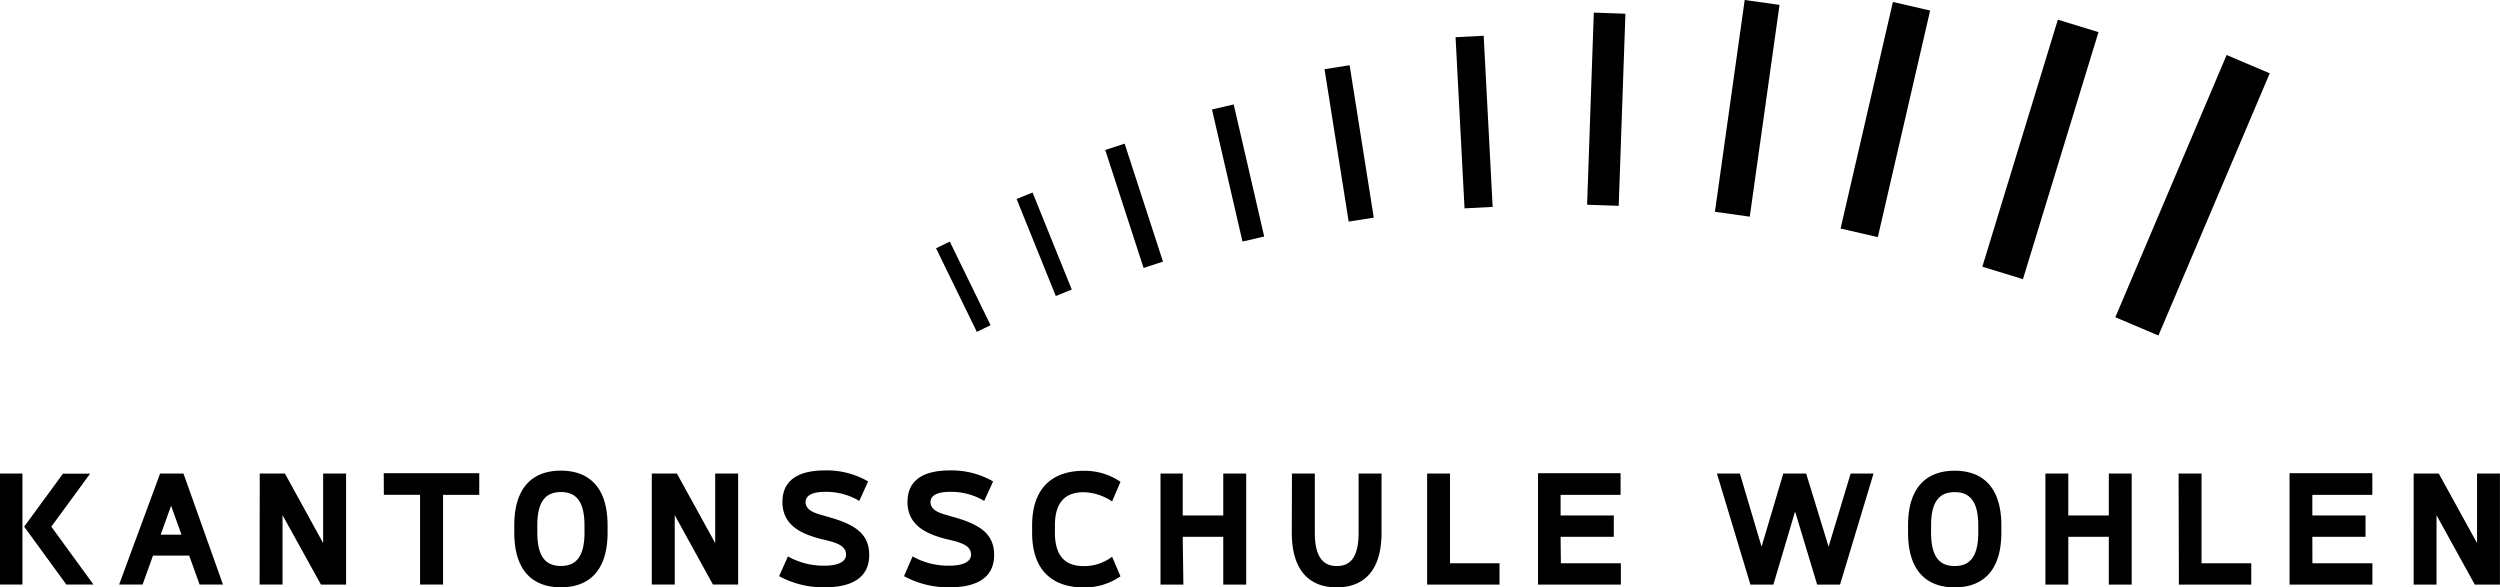
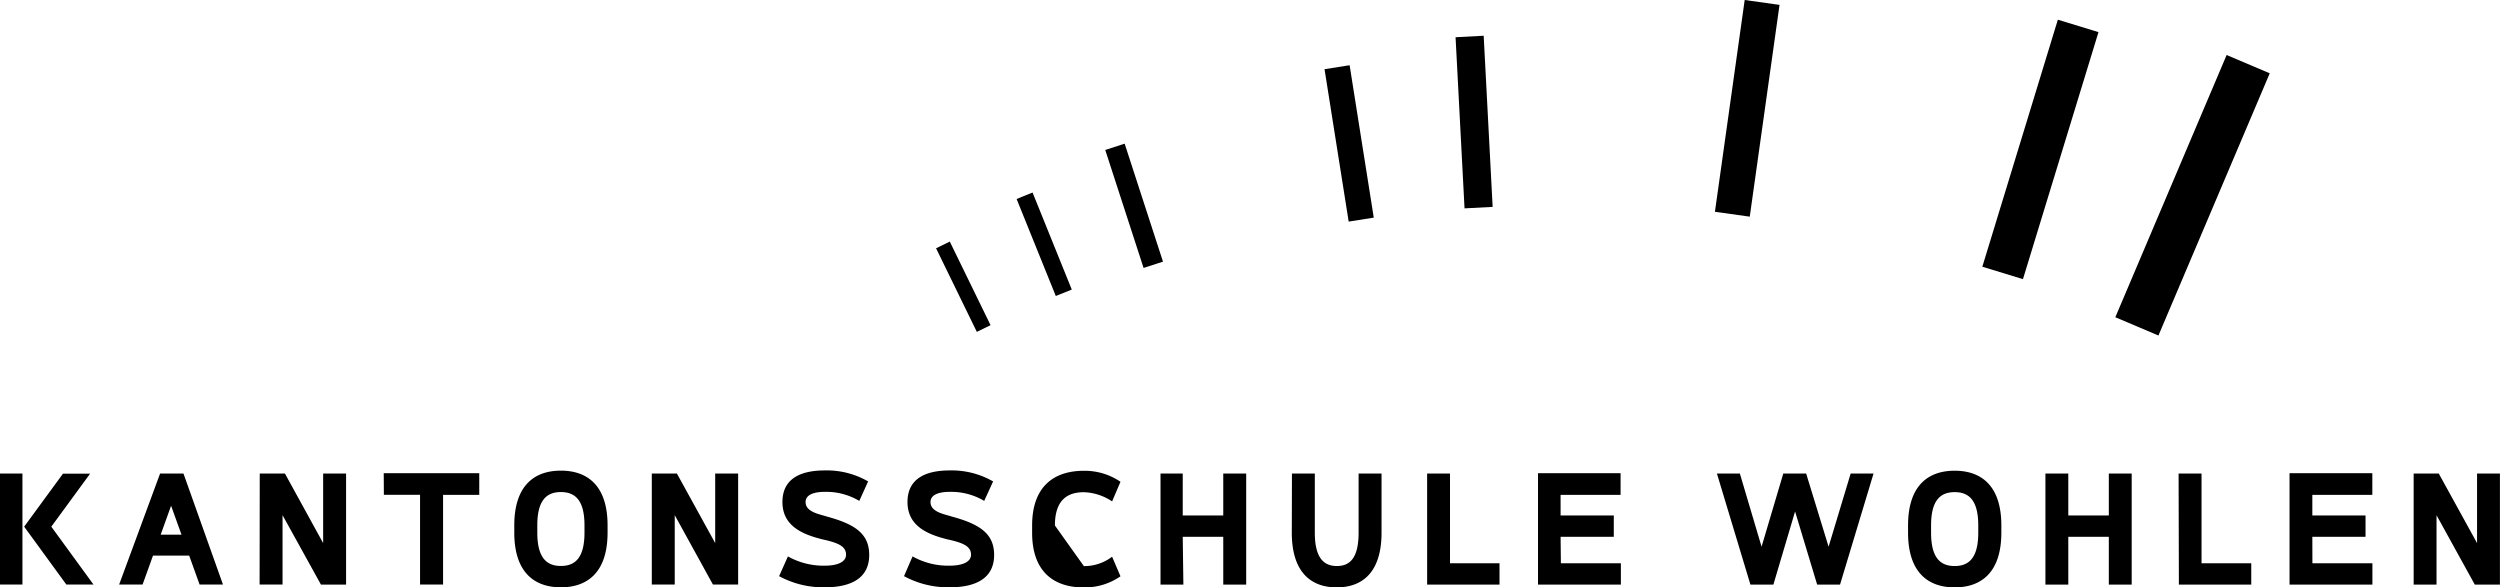
<svg xmlns="http://www.w3.org/2000/svg" viewBox="0 0 345.43 81.16">
  <defs>
    <style>.a{fill:#000;}</style>
  </defs>
-   <path class="a" d="M444.15,118.1h3.16v-9.59l5.29,9.59h3.47V102.75h-3.16v9.61l-5.29-9.61h-3.47Zm-14-6.61h7.35v-2.95h-7.35V105.7h8.29v-3H427V118.1h11.45v-2.95h-8.29Zm-18.44,6.61h10v-2.95h-6.87v-12.4h-3.17Zm-15.28-6.61h5.6v6.61h3.16V102.75h-3.16v5.79h-5.6v-5.79h-3.16V118.1h3.16Zm-22.14-.57c0,5.43,2.71,7.56,6.44,7.56s6.45-2.13,6.45-7.56v-1c0-5.43-2.72-7.56-6.45-7.56s-6.44,2.13-6.44,7.56Zm9.7,0c0,3.5-1.3,4.61-3.26,4.61s-3.26-1.11-3.26-4.61v-1c0-3.49,1.3-4.6,3.26-4.6s3.26,1.11,3.26,4.6Zm-23.78-8.17h-3.16l-3,10.11-3-10.11h-3.17l4.63,15.35h3.17l3-10.11,3.05,10.11h3.16l4.63-15.35h-3.16l-3.05,10.11Zm-33.93,8.74h7.35v-2.95h-7.35V105.7h8.29v-3H323.16V118.1h11.45v-2.95h-8.29Zm-18.44,6.61h10v-2.95H311v-12.4h-3.16Zm-18.7-7.18c0,5.43,2.62,7.56,6.21,7.56s6.19-2.13,6.19-7.56v-8.17h-3.17v8.17c0,3.5-1.2,4.61-3,4.61s-3.05-1.11-3.05-4.61v-8.17h-3.16Zm-15.07.57h5.6v6.61h3.17V102.75h-3.17v5.79h-5.6v-5.79H271V118.1h3.16Zm-17.66-1.56c0-3.38,1.58-4.6,4-4.6a7.41,7.41,0,0,1,3.9,1.27l1.16-2.71a8.78,8.78,0,0,0-5.06-1.52c-4.15,0-7.15,2.18-7.15,7.56v1c0,5.39,3,7.56,7.15,7.56a8.73,8.73,0,0,0,5.06-1.54l-1.16-2.71a6.31,6.31,0,0,1-3.9,1.3c-2.41,0-4-1.21-4-4.61Zm-20.85,7a12.84,12.84,0,0,0,6.31,1.54c2.55,0,6.14-.62,6.14-4.47,0-2.92-1.94-4.25-5.86-5.31-1-.33-2.93-.61-2.93-2,0-1.06,1.25-1.41,2.65-1.41a8.94,8.94,0,0,1,4.77,1.25l1.23-2.69a11.48,11.48,0,0,0-6-1.52c-2.93,0-5.83.88-5.83,4.37s3.11,4.54,5.5,5.15c2.15.47,3.28.94,3.28,2.12,0,1-1.16,1.52-3,1.52a10,10,0,0,1-5.08-1.28Zm-17.26,0a12.84,12.84,0,0,0,6.31,1.54c2.55,0,6.14-.62,6.14-4.47,0-2.92-1.94-4.25-5.86-5.31-1-.33-2.93-.61-2.93-2,0-1.06,1.25-1.41,2.65-1.41a8.94,8.94,0,0,1,4.77,1.25l1.22-2.69a11.4,11.4,0,0,0-6-1.52c-2.93,0-5.84.88-5.84,4.37s3.12,4.54,5.51,5.15c2.15.47,3.28.94,3.28,2.12,0,1-1.16,1.52-2.95,1.52a10,10,0,0,1-5.08-1.28Zm-17.59,1.16h3.17v-9.59l5.28,9.59h3.48V102.75h-3.17v9.61l-5.29-9.61h-3.47Zm-19-7.18c0,5.43,2.71,7.56,6.44,7.56s6.45-2.13,6.45-7.56v-1c0-5.43-2.72-7.56-6.45-7.56s-6.44,2.13-6.44,7.56Zm9.7,0c0,3.5-1.3,4.61-3.26,4.61s-3.26-1.11-3.26-4.61v-1c0-3.49,1.3-4.6,3.26-4.6s3.26,1.11,3.26,4.6Zm-27.72-5.22h5v12.4h3.18V105.7h5v-3h-13.2Zm-17.17,12.4h3.17v-9.59L155,118.1h3.47V102.75h-3.17v9.61l-5.28-9.61h-3.48Zm-12.23-10.89,1.44,4h-2.88Zm-7.18,10.89h3.24l1.44-4h5l1.44,4h3.23L136,102.75h-3.23Zm-16.52,0h3.16V102.75h-3.16Zm3.4-8,5.83,8h3.75l-5.83-8,5.36-7.32h-3.75Z" transform="translate(-110.65 -37.32)" />
+   <path class="a" d="M444.15,118.1h3.16v-9.59l5.29,9.59h3.47V102.75h-3.16v9.61l-5.29-9.61h-3.47Zm-14-6.61h7.35v-2.95h-7.35V105.7h8.29v-3H427V118.1h11.45v-2.95h-8.29Zm-18.44,6.61h10v-2.95h-6.87v-12.4h-3.17Zm-15.28-6.61h5.6v6.61h3.16V102.75h-3.16v5.79h-5.6v-5.79h-3.16V118.1h3.16Zm-22.14-.57c0,5.43,2.71,7.56,6.44,7.56s6.45-2.13,6.45-7.56v-1c0-5.43-2.72-7.56-6.45-7.56s-6.44,2.13-6.44,7.56Zm9.7,0c0,3.5-1.3,4.61-3.26,4.61s-3.26-1.11-3.26-4.61v-1c0-3.49,1.3-4.6,3.26-4.6s3.26,1.11,3.26,4.6Zm-23.78-8.17h-3.16l-3,10.11-3-10.11h-3.17l4.63,15.35h3.17l3-10.11,3.05,10.11h3.16l4.63-15.35h-3.16l-3.05,10.11Zm-33.93,8.74h7.35v-2.95h-7.35V105.7h8.29v-3H323.16V118.1h11.45v-2.95h-8.29Zm-18.44,6.61h10v-2.95H311v-12.4h-3.16Zm-18.7-7.18c0,5.43,2.62,7.56,6.21,7.56s6.19-2.13,6.19-7.56v-8.17h-3.17v8.17c0,3.5-1.2,4.61-3,4.61s-3.05-1.11-3.05-4.61v-8.17h-3.16Zm-15.07.57h5.6v6.61h3.17V102.75h-3.17v5.79h-5.6v-5.79H271V118.1h3.16Zm-17.66-1.56c0-3.38,1.58-4.6,4-4.6a7.41,7.41,0,0,1,3.9,1.27l1.16-2.71a8.78,8.78,0,0,0-5.06-1.52c-4.15,0-7.15,2.18-7.15,7.56v1c0,5.39,3,7.56,7.15,7.56a8.73,8.73,0,0,0,5.06-1.54l-1.16-2.71a6.31,6.31,0,0,1-3.9,1.3Zm-20.85,7a12.84,12.84,0,0,0,6.31,1.54c2.55,0,6.14-.62,6.14-4.47,0-2.92-1.94-4.25-5.86-5.31-1-.33-2.93-.61-2.93-2,0-1.06,1.25-1.41,2.65-1.41a8.94,8.94,0,0,1,4.77,1.25l1.23-2.69a11.48,11.48,0,0,0-6-1.52c-2.93,0-5.83.88-5.83,4.37s3.11,4.54,5.5,5.15c2.15.47,3.28.94,3.28,2.12,0,1-1.16,1.52-3,1.52a10,10,0,0,1-5.08-1.28Zm-17.26,0a12.84,12.84,0,0,0,6.31,1.54c2.55,0,6.14-.62,6.14-4.47,0-2.92-1.94-4.25-5.86-5.31-1-.33-2.93-.61-2.93-2,0-1.06,1.25-1.41,2.65-1.41a8.94,8.94,0,0,1,4.77,1.25l1.22-2.69a11.4,11.4,0,0,0-6-1.52c-2.93,0-5.84.88-5.84,4.37s3.12,4.54,5.51,5.15c2.15.47,3.28.94,3.28,2.12,0,1-1.16,1.52-2.95,1.52a10,10,0,0,1-5.08-1.28Zm-17.59,1.16h3.17v-9.59l5.28,9.59h3.48V102.75h-3.17v9.61l-5.29-9.61h-3.47Zm-19-7.18c0,5.43,2.71,7.56,6.44,7.56s6.45-2.13,6.45-7.56v-1c0-5.43-2.72-7.56-6.45-7.56s-6.44,2.13-6.44,7.56Zm9.7,0c0,3.5-1.3,4.61-3.26,4.61s-3.26-1.11-3.26-4.61v-1c0-3.49,1.3-4.6,3.26-4.6s3.26,1.11,3.26,4.6Zm-27.72-5.22h5v12.4h3.18V105.7h5v-3h-13.2Zm-17.17,12.4h3.17v-9.59L155,118.1h3.47V102.75h-3.17v9.61l-5.28-9.61h-3.48Zm-12.23-10.89,1.44,4h-2.88Zm-7.18,10.89h3.24l1.44-4h5l1.44,4h3.23L136,102.75h-3.23Zm-16.52,0h3.16V102.75h-3.16Zm3.4-8,5.83,8h3.75l-5.83-8,5.36-7.32h-3.75Z" transform="translate(-110.65 -37.32)" />
  <rect class="a" x="393.91" y="61.06" width="39.36" height="6.47" transform="translate(82.16 382.57) rotate(-67)" />
  <rect class="a" x="374.72" y="55.03" width="35.69" height="5.87" transform="translate(111.72 379.11) rotate(-73)" />
-   <rect class="a" x="355.1" y="51.19" width="32.13" height="5.28" transform="translate(124.56 366.06) rotate(-77)" />
  <rect class="a" x="337.28" y="49.86" width="29.55" height="4.86" transform="translate(140.64 356.32) rotate(-82)" />
-   <rect class="a" x="319.31" y="50.22" width="26.56" height="4.37" transform="translate(157.96 345.65) rotate(-88)" />
  <rect class="a" x="312.38" y="42.35" width="3.89" height="23.68" transform="translate(-113.05 -20.8) rotate(-3)" />
  <rect class="a" x="295.31" y="46.47" width="3.51" height="21.32" transform="translate(-115.93 9.86) rotate(-9)" />
-   <rect class="a" x="280.18" y="51.85" width="3.08" height="18.73" transform="translate(-117.2 27.63) rotate(-13)" />
  <rect class="a" x="265.94" y="57.18" width="2.82" height="17.14" transform="translate(-117.88 48.52) rotate(-18)" />
  <rect class="a" x="253.73" y="63.83" width="2.38" height="14.46" transform="translate(-118.7 63.36) rotate(-22)" />
  <rect class="a" x="242.69" y="70.51" width="2.11" height="12.85" transform="translate(-119.7 77.32) rotate(-26)" />
</svg>